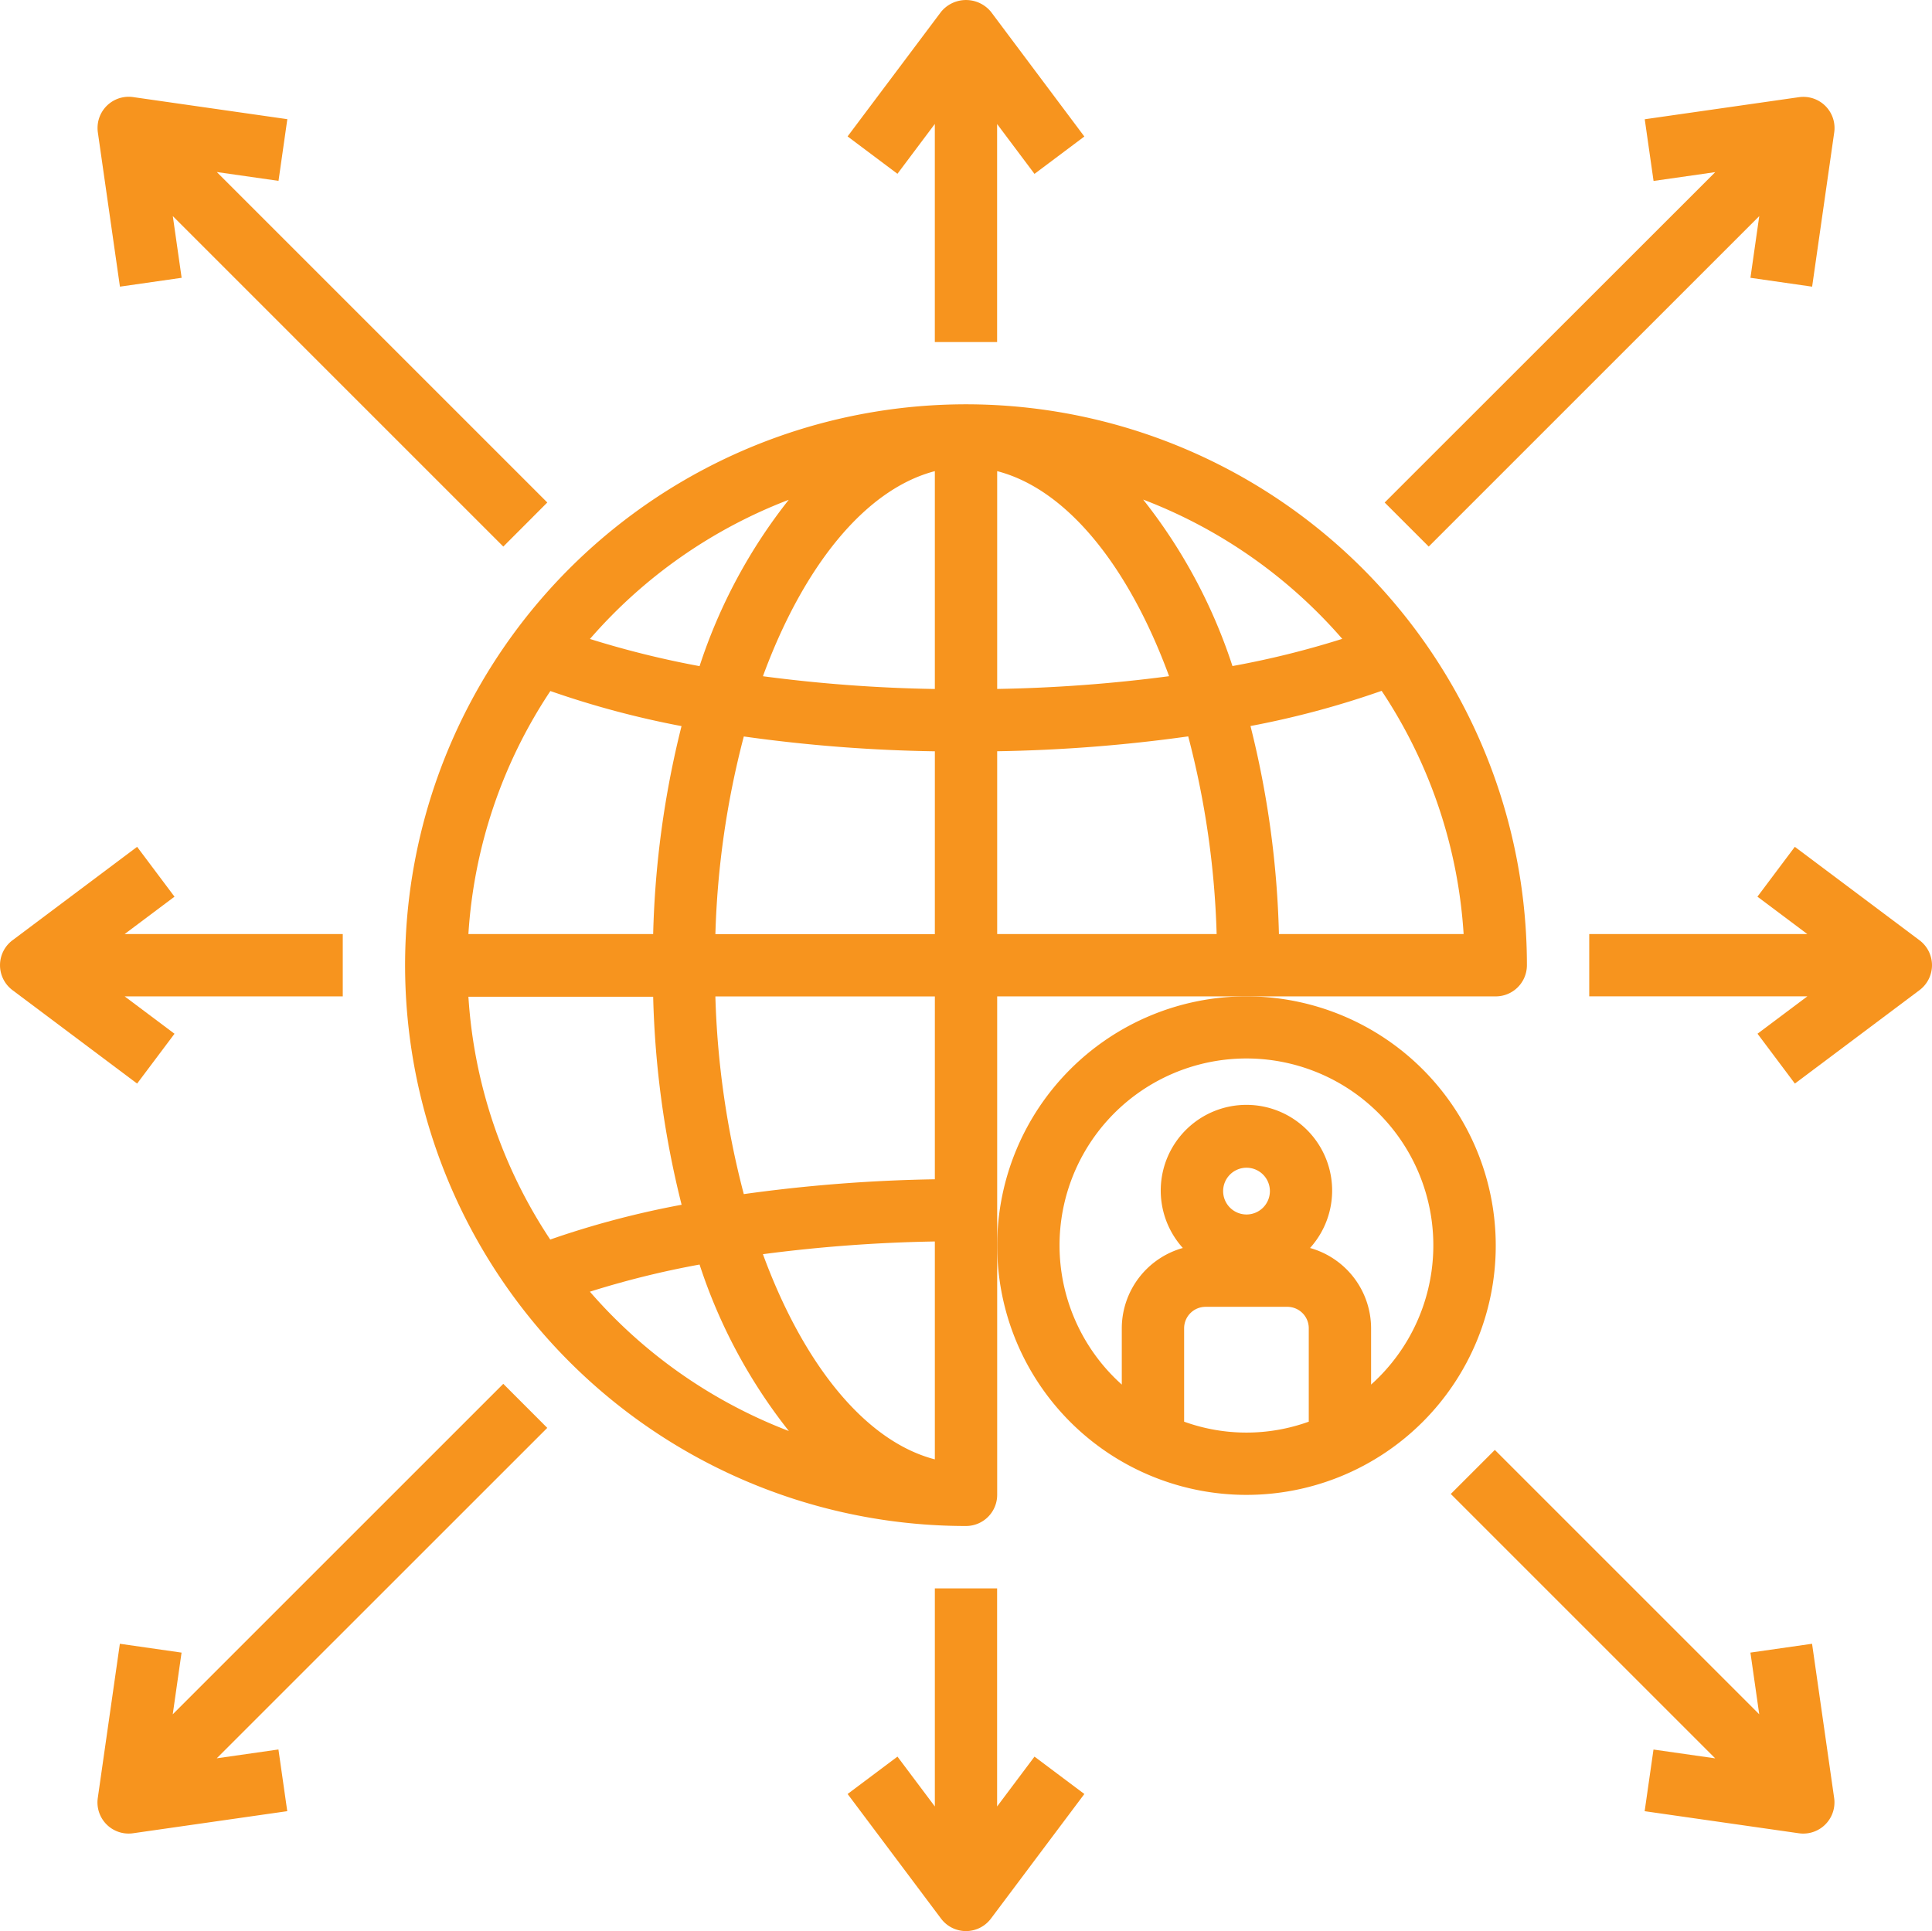
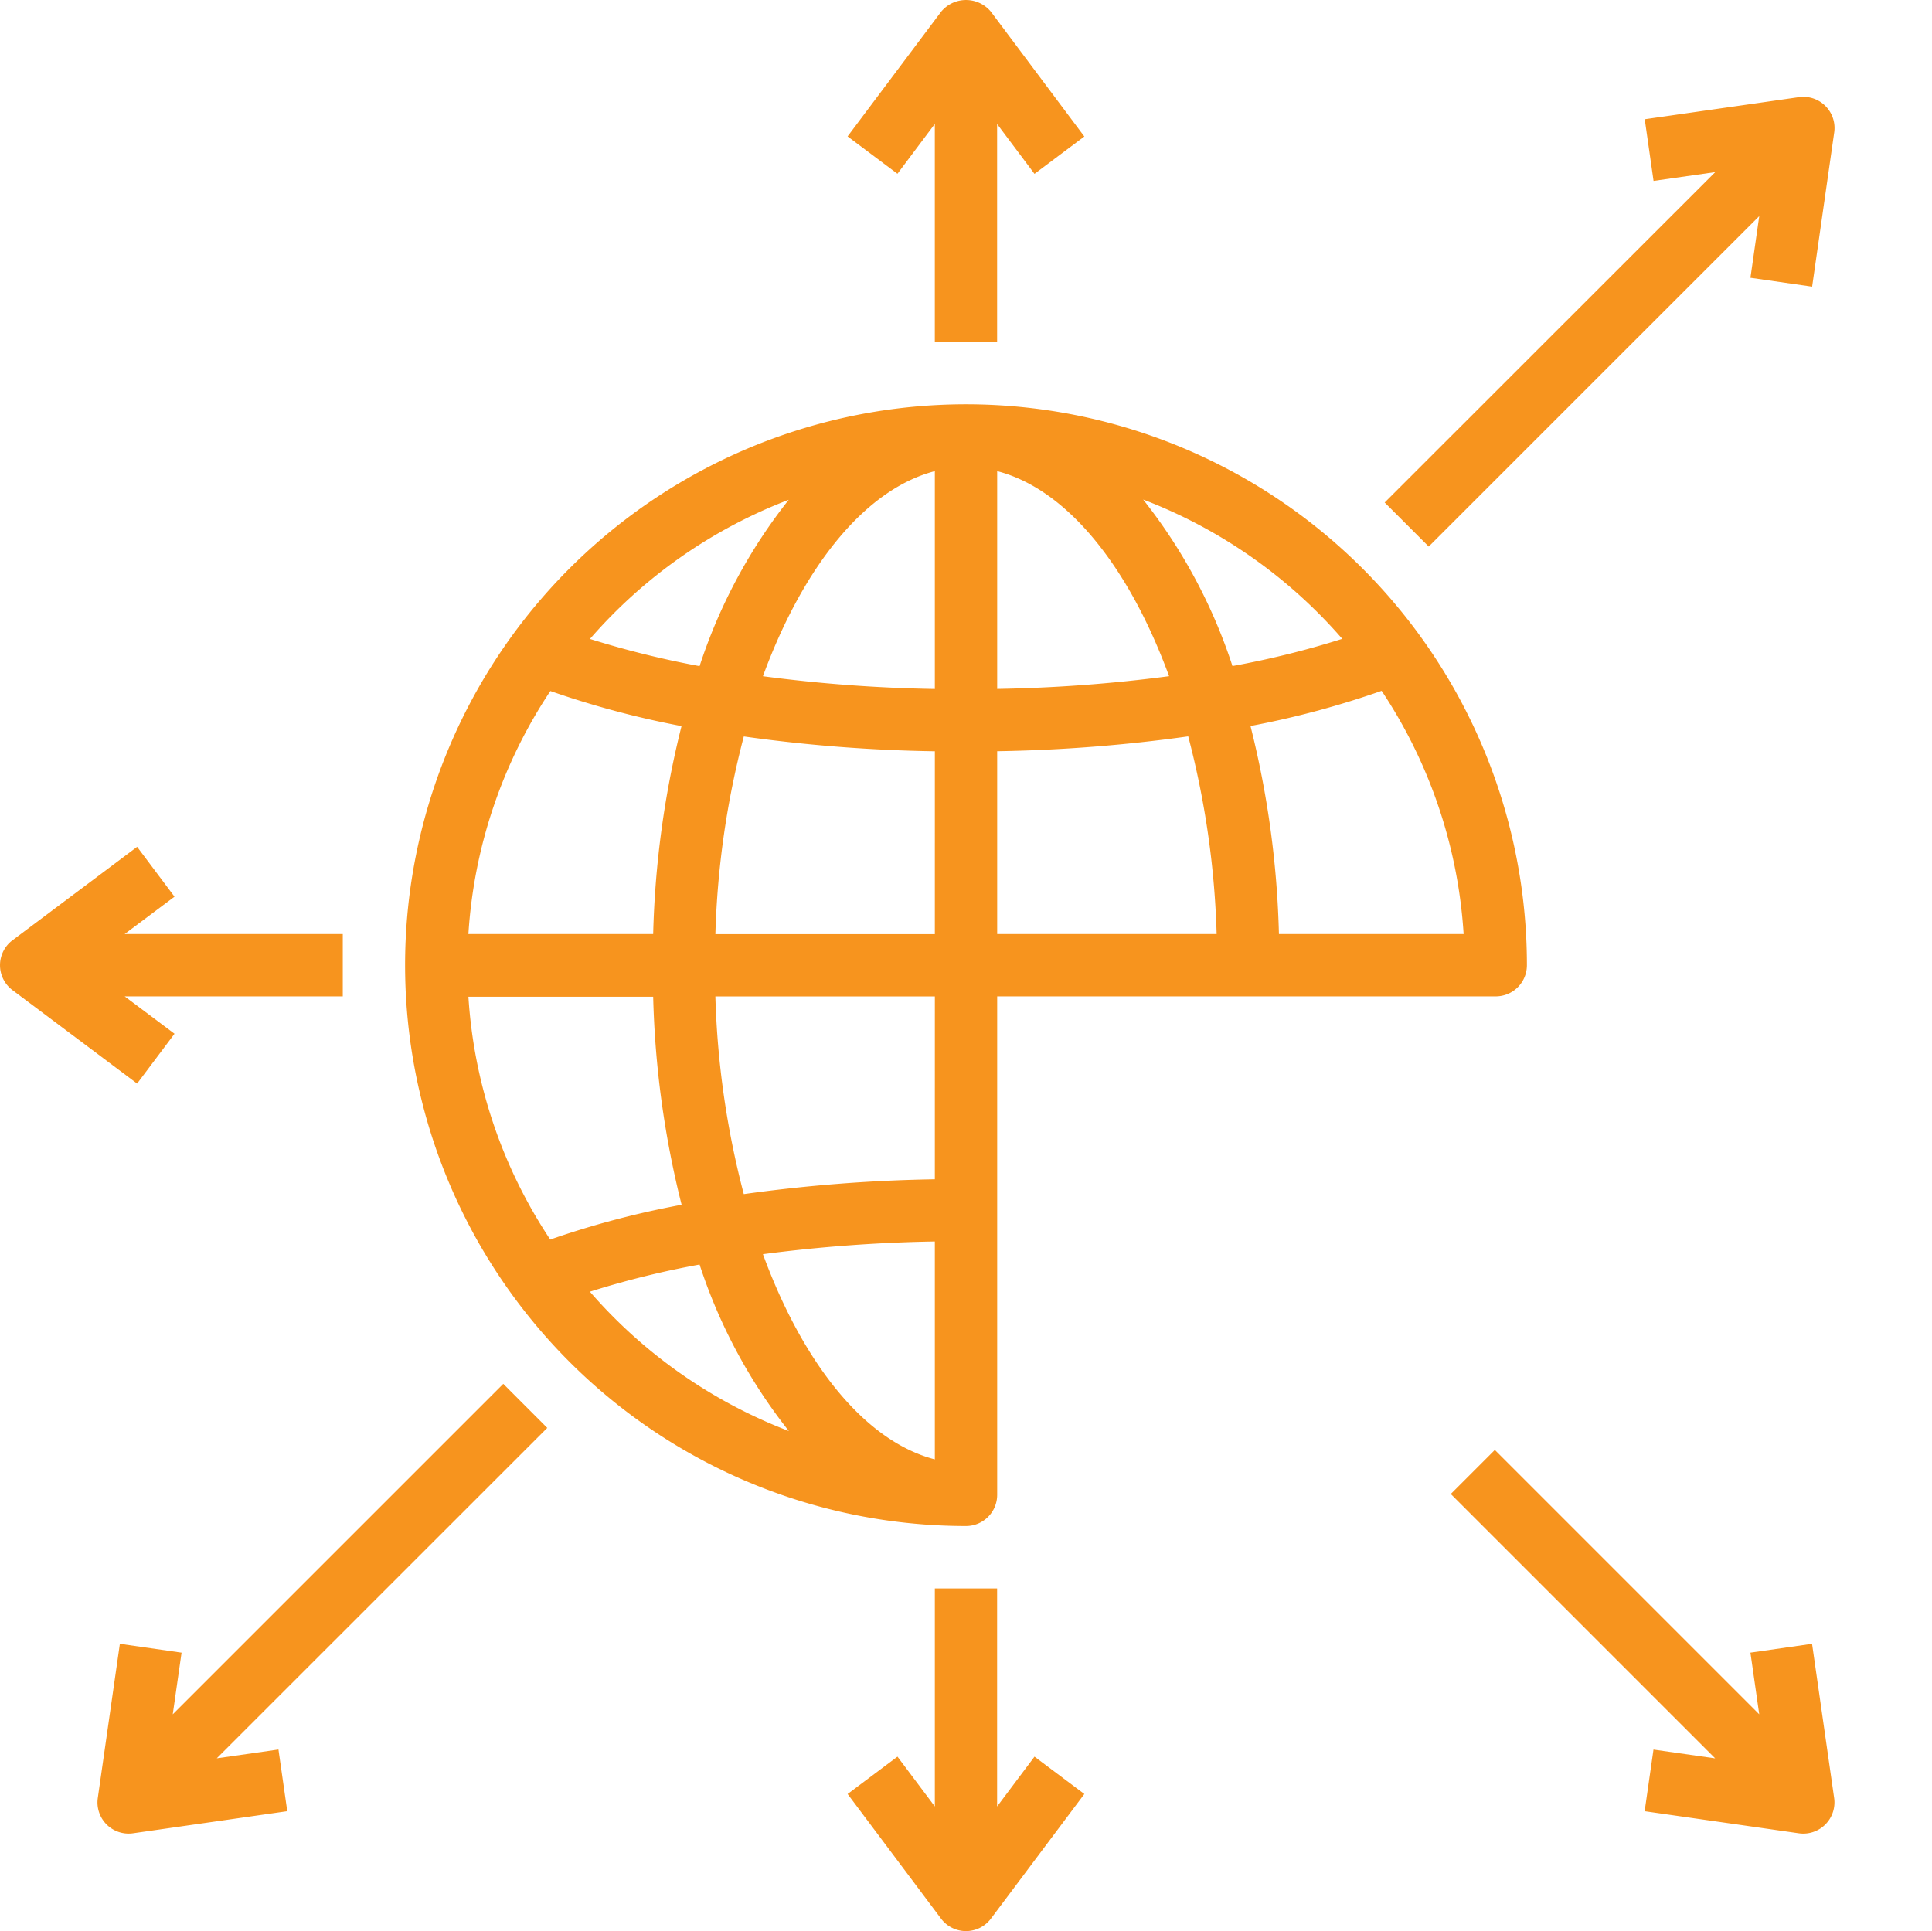
<svg xmlns="http://www.w3.org/2000/svg" width="113.71" height="113.67" viewBox="0 0 113.71 113.67">
  <defs>
    <clipPath id="a">
      <rect width="113.71" height="113.67" fill="#f7941e" />
    </clipPath>
  </defs>
  <g transform="translate(0 0)">
    <g transform="translate(0 0)" clip-path="url(#a)">
      <path d="M62.519,47.825H77.191a1.835,1.835,0,0,0,1.834-1.834A33.013,33.013,0,1,0,46.013,79a1.835,1.835,0,0,0,1.834-1.834V47.825ZM70.475,29.84A29.128,29.128,0,0,1,75.3,44.157H64.43a55.631,55.631,0,0,0-1.674-12.246,52.9,52.9,0,0,0,7.719-2.071m-2.322-3.059a52.456,52.456,0,0,1-6.458,1.6,31.507,31.507,0,0,0-5.256-9.8,29.4,29.4,0,0,1,11.714,8.194M47.847,16.908c4.112,1.062,7.749,5.616,10.118,12.07a88.522,88.522,0,0,1-10.118.75Zm0,16.488a91.544,91.544,0,0,0,11.244-.875,51.52,51.52,0,0,1,1.673,11.635H47.847ZM35.586,18.586a31.531,31.531,0,0,0-5.255,9.8,54.979,54.979,0,0,1-6.452-1.6,29.415,29.415,0,0,1,11.707-8.194M21.55,29.851a53.711,53.711,0,0,0,7.719,2.065A55.8,55.8,0,0,0,27.6,44.157H16.725A29.107,29.107,0,0,1,21.55,29.851m0,32.3a29.129,29.129,0,0,1-4.824-14.306H27.6a55.631,55.631,0,0,0,1.674,12.246,52.975,52.975,0,0,0-7.723,2.043Zm2.32,3.059a52.836,52.836,0,0,1,6.461-1.6,31.536,31.536,0,0,0,5.256,9.8A29.42,29.42,0,0,1,23.869,65.2Zm20.308,9.867C40.067,74.011,36.43,69.457,34.06,63a88.939,88.939,0,0,1,10.118-.748Zm0-16.486a91.93,91.93,0,0,0-11.244.873,51.535,51.535,0,0,1-1.673-11.635H44.179Zm0-14.43H31.262a51.52,51.52,0,0,1,1.673-11.635,90.472,90.472,0,0,0,11.244.873Zm0-14.43A87.693,87.693,0,0,1,34.06,28.98c2.37-6.456,6.006-11,10.118-12.072Z" transform="translate(10.843 10.825)" fill="#f7941e" />
-       <path d="M46.672,31.978A14.672,14.672,0,1,0,61.345,46.65,14.673,14.673,0,0,0,46.672,31.978M50.34,57.013a10.794,10.794,0,0,1-7.336,0v-5.5a1.263,1.263,0,0,1,1.26-1.26h4.814a1.261,1.261,0,0,1,1.262,1.26ZM45.3,43.441a1.376,1.376,0,1,1,1.376,1.376A1.376,1.376,0,0,1,45.3,43.441M54.008,54.83v-3.32a4.921,4.921,0,0,0-3.593-4.721,5.044,5.044,0,1,0-7.487,0,4.921,4.921,0,0,0-3.593,4.721v3.32a11,11,0,1,1,15.538-.866,10.708,10.708,0,0,1-.866.866" transform="translate(26.689 26.671)" fill="#f7941e" />
      <path d="M36,20.134V7.3l2.2,2.934,2.934-2.2L35.637.693a1.9,1.9,0,0,0-2.674-.26,1.941,1.941,0,0,0-.26.26L27.2,8.029l2.934,2.2,2.2-2.934V20.134Z" transform="translate(22.686 0.001)" fill="#f7941e" />
      <path d="M36,63.816V50.978H32.335V63.816l-2.2-2.934-2.934,2.2,5.5,7.336a1.834,1.834,0,0,0,2.934,0l5.5-7.336-2.934-2.2Z" transform="translate(22.686 42.518)" fill="#f7941e" />
      <path d="M27.011,44.414,7.557,63.866l.519-3.631-3.631-.521-1.3,9.08a1.833,1.833,0,0,0,1.557,2.074,1.832,1.832,0,0,0,.517,0l9.078-1.3-.519-3.631-3.631.519L29.6,47.007Z" transform="translate(2.61 37.043)" fill="#f7941e" />
      <path d="M69.594,14.281l1.3-9.08a1.833,1.833,0,0,0-1.557-2.074,1.879,1.879,0,0,0-.517,0l-9.078,1.3.519,3.631,3.631-.519L44.435,26.987l2.593,2.593L66.482,10.128l-.519,3.631Z" transform="translate(37.061 2.593)" fill="#f7941e" />
-       <path d="M29.6,26.987,10.15,7.535l3.631.519L14.3,4.423l-9.078-1.3A1.833,1.833,0,0,0,3.148,4.684a1.879,1.879,0,0,0,0,.517l1.3,9.08,3.631-.521-.519-3.631L27.011,29.581Z" transform="translate(2.611 2.592)" fill="#f7941e" />
      <path d="M64.193,58.465l.519,3.631L49.15,46.535l-2.593,2.593L62.119,64.69l-3.631-.519L57.968,67.8l9.078,1.3a1.752,1.752,0,0,0,.259.018,1.835,1.835,0,0,0,1.834-1.834,1.753,1.753,0,0,0-.018-.259l-1.3-9.08Z" transform="translate(38.83 38.812)" fill="#f7941e" />
-       <path d="M63.1,27.178l-2.2,2.934,2.934,2.2H51v3.668H63.838l-2.934,2.2,2.2,2.934,7.336-5.5a1.834,1.834,0,0,0,0-2.934Z" transform="translate(42.536 22.668)" fill="#f7941e" />
      <path d="M10.271,38.182l-2.934-2.2H20.174V32.313H7.336l2.934-2.2-2.2-2.934L.734,32.68a1.834,1.834,0,0,0,0,2.934l7.336,5.5Z" transform="translate(0 22.668)" fill="#f7941e" />
    </g>
  </g>
</svg>